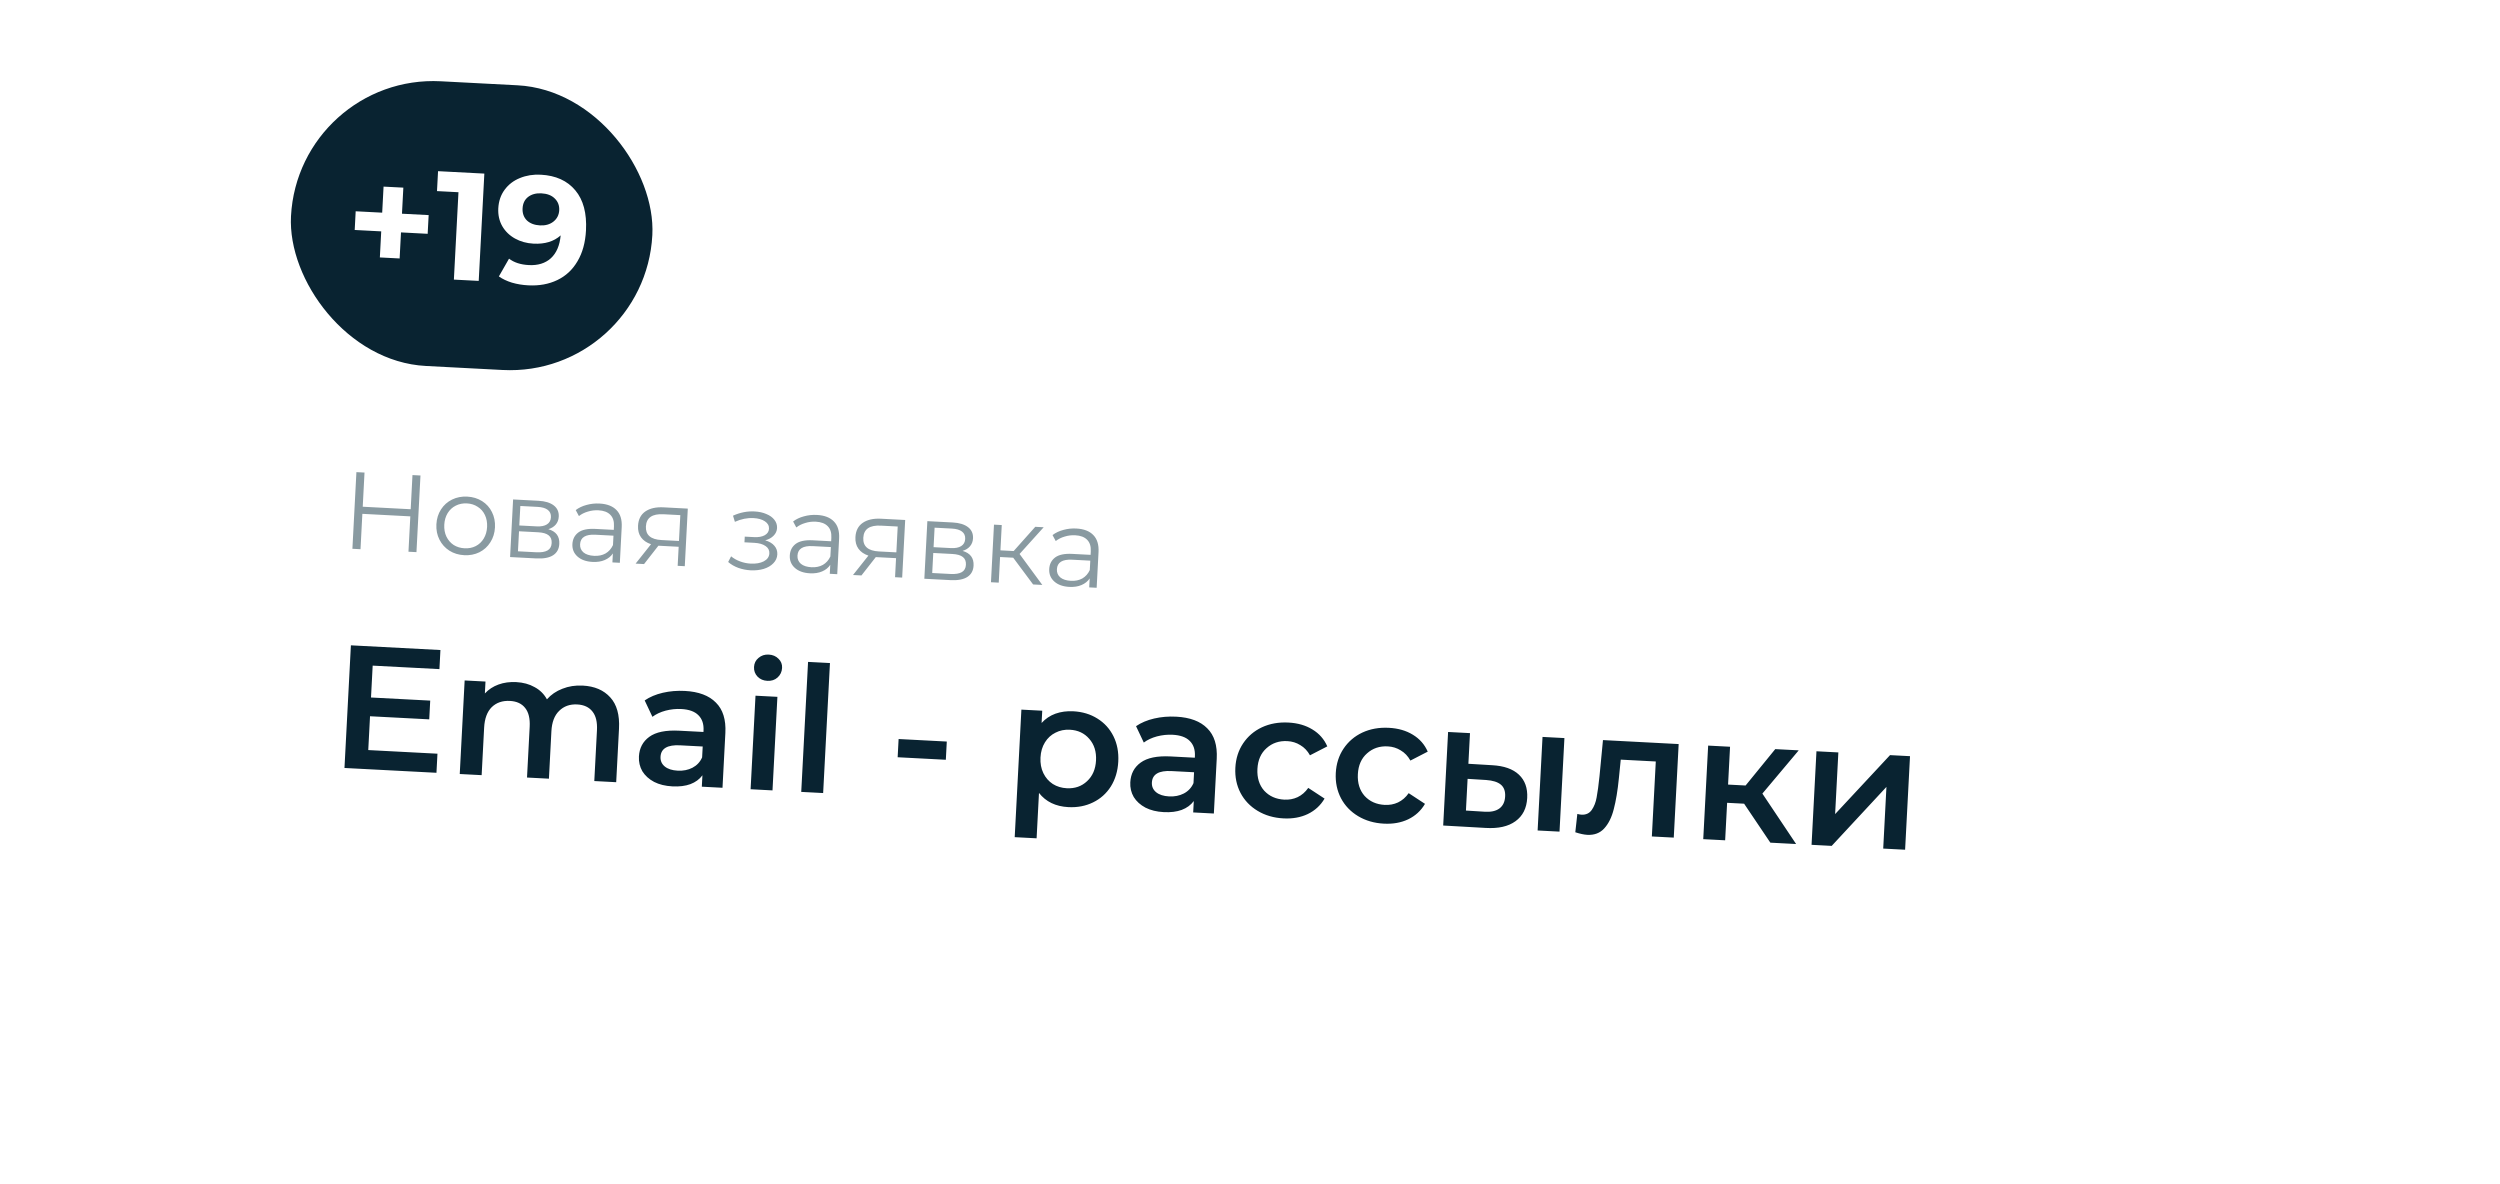
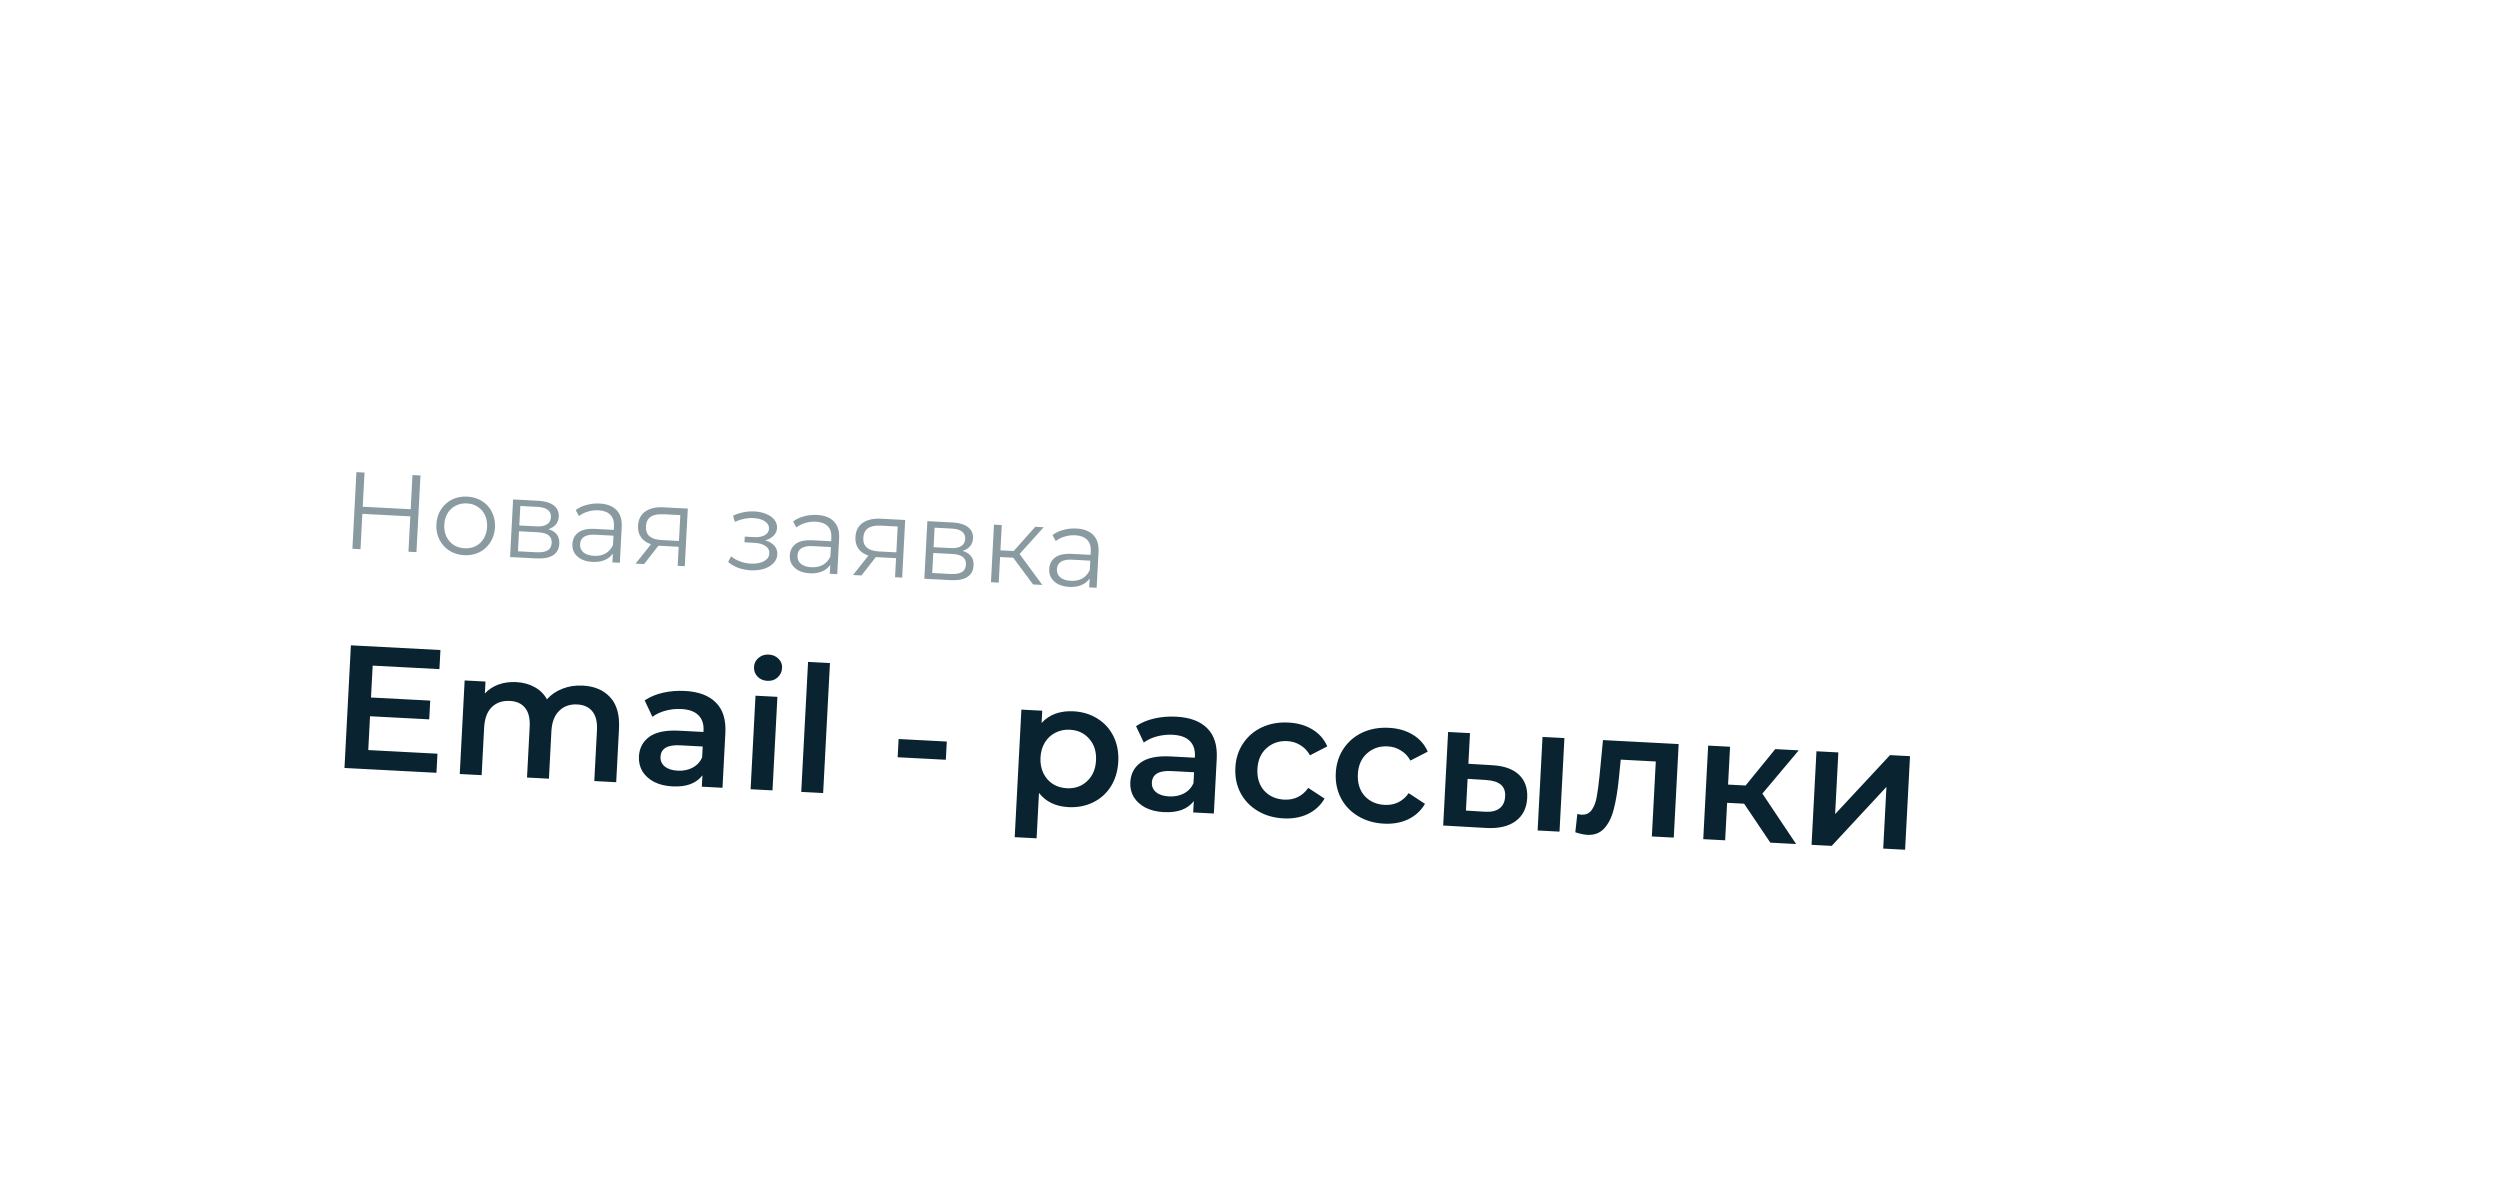
<svg xmlns="http://www.w3.org/2000/svg" width="228" height="108" viewBox="0 0 228 108" fill="none">
  <g filter="url(#filter0_d_1359_2)">
    <path d="M11.511 32.955C12.089 21.924 21.5 13.451 32.53 14.028L198.303 22.713C209.333 23.291 217.807 32.702 217.229 43.732L214.718 91.666L28.973 81.935C17.942 81.358 9.468 71.947 10.046 60.916L11.511 32.955Z" fill="white" />
    <path d="M38.347 37.365L37.981 44.355L37.252 44.317L37.421 41.092L33.047 40.862L32.878 44.088L32.139 44.049L32.505 37.059L33.244 37.097L33.081 40.213L37.455 40.442L37.618 37.327L38.347 37.365ZM42.335 44.633C41.829 44.607 41.379 44.47 40.985 44.222C40.591 43.968 40.288 43.632 40.077 43.213C39.865 42.795 39.772 42.33 39.799 41.817C39.826 41.304 39.967 40.851 40.221 40.457C40.475 40.063 40.811 39.764 41.229 39.559C41.647 39.354 42.109 39.264 42.615 39.291C43.121 39.317 43.571 39.454 43.966 39.702C44.36 39.95 44.66 40.282 44.865 40.7C45.076 41.119 45.169 41.584 45.142 42.097C45.115 42.609 44.974 43.063 44.72 43.457C44.473 43.851 44.14 44.154 43.721 44.366C43.303 44.571 42.841 44.66 42.335 44.633ZM42.368 44.004C42.741 44.024 43.078 43.958 43.38 43.807C43.689 43.65 43.934 43.419 44.117 43.115C44.3 42.81 44.402 42.459 44.423 42.059C44.444 41.66 44.379 41.299 44.229 40.977C44.079 40.656 43.859 40.404 43.568 40.222C43.284 40.033 42.956 39.929 42.583 39.91C42.21 39.89 41.869 39.959 41.561 40.117C41.259 40.268 41.013 40.495 40.824 40.799C40.641 41.103 40.539 41.455 40.518 41.855C40.497 42.254 40.562 42.615 40.712 42.936C40.869 43.258 41.089 43.513 41.373 43.702C41.664 43.884 41.995 43.985 42.368 44.004ZM50.007 42.262C50.711 42.465 51.045 42.913 51.008 43.606C50.984 44.065 50.796 44.409 50.444 44.638C50.091 44.866 49.579 44.963 48.906 44.928L46.52 44.803L46.795 39.55L49.112 39.671C49.711 39.703 50.174 39.844 50.502 40.094C50.829 40.345 50.981 40.687 50.958 41.12C50.943 41.406 50.851 41.648 50.68 41.846C50.517 42.038 50.292 42.176 50.007 42.262ZM47.361 41.923L48.939 42.005C49.346 42.027 49.659 41.966 49.88 41.824C50.108 41.683 50.229 41.465 50.245 41.172C50.26 40.88 50.162 40.654 49.95 40.496C49.744 40.339 49.439 40.249 49.032 40.228L47.455 40.145L47.361 41.923ZM48.906 44.367C49.358 44.391 49.702 44.335 49.936 44.2C50.17 44.066 50.295 43.842 50.312 43.529C50.328 43.216 50.237 42.981 50.038 42.824C49.84 42.66 49.517 42.566 49.071 42.543L47.334 42.452L47.238 44.279L48.906 44.367ZM54.68 39.923C55.366 39.959 55.883 40.159 56.231 40.525C56.579 40.883 56.736 41.399 56.7 42.072L56.53 45.327L55.851 45.291L55.894 44.473C55.72 44.737 55.472 44.938 55.151 45.075C54.837 45.212 54.467 45.269 54.041 45.247C53.455 45.216 52.996 45.052 52.665 44.754C52.333 44.456 52.179 44.078 52.203 43.618C52.227 43.172 52.405 42.821 52.739 42.565C53.08 42.309 53.603 42.2 54.309 42.237L55.976 42.324L55.993 42.004C56.017 41.552 55.908 41.202 55.667 40.956C55.427 40.703 55.064 40.564 54.578 40.538C54.245 40.521 53.922 40.561 53.61 40.658C53.298 40.748 53.028 40.884 52.798 41.066L52.506 40.52C52.784 40.307 53.113 40.151 53.492 40.051C53.871 39.944 54.267 39.901 54.68 39.923ZM54.18 44.693C54.579 44.714 54.927 44.642 55.223 44.477C55.519 44.306 55.746 44.051 55.904 43.712L55.949 42.853L54.301 42.767C53.402 42.72 52.936 43.009 52.904 43.635C52.888 43.941 52.991 44.19 53.215 44.382C53.439 44.568 53.761 44.671 54.18 44.693ZM62.727 40.385L62.452 45.637L61.803 45.603L61.894 43.866L60.246 43.779L60.046 43.769L58.737 45.443L57.968 45.402L59.373 43.633C58.972 43.499 58.669 43.289 58.464 43.005C58.259 42.721 58.167 42.369 58.189 41.949C58.22 41.363 58.443 40.928 58.858 40.642C59.274 40.357 59.828 40.233 60.52 40.269L62.727 40.385ZM58.907 42.007C58.866 42.786 59.342 43.201 60.334 43.253L61.922 43.336L62.045 40.98L60.507 40.899C59.482 40.845 58.949 41.215 58.907 42.007ZM69.787 43.278C70.155 43.384 70.434 43.549 70.622 43.772C70.817 43.996 70.907 44.261 70.891 44.567C70.875 44.874 70.754 45.141 70.529 45.37C70.31 45.598 70.017 45.77 69.65 45.884C69.284 45.992 68.885 46.034 68.452 46.012C68.073 45.992 67.703 45.919 67.342 45.793C66.982 45.661 66.671 45.481 66.409 45.254L66.676 44.737C66.907 44.929 67.179 45.084 67.493 45.2C67.808 45.317 68.128 45.384 68.454 45.401C68.94 45.426 69.341 45.357 69.657 45.194C69.979 45.024 70.149 44.782 70.165 44.469C70.18 44.19 70.065 43.967 69.82 43.8C69.575 43.627 69.233 43.529 68.794 43.506L67.895 43.459L67.922 42.94L68.781 42.985C69.174 43.005 69.494 42.949 69.741 42.815C69.989 42.674 70.119 42.477 70.133 42.224C70.147 41.945 70.022 41.718 69.758 41.544C69.5 41.37 69.154 41.272 68.722 41.249C68.156 41.22 67.589 41.334 67.022 41.591L66.85 41.031C67.493 40.738 68.151 40.608 68.823 40.644C69.223 40.665 69.579 40.743 69.893 40.88C70.213 41.01 70.457 41.187 70.626 41.409C70.801 41.632 70.882 41.883 70.867 42.163C70.853 42.429 70.747 42.66 70.55 42.857C70.359 43.054 70.105 43.194 69.787 43.278ZM74.507 40.962C75.192 40.998 75.709 41.198 76.057 41.563C76.406 41.922 76.562 42.438 76.527 43.11L76.356 46.366L75.677 46.33L75.72 45.511C75.546 45.776 75.299 45.977 74.978 46.113C74.663 46.25 74.293 46.308 73.867 46.285C73.281 46.255 72.823 46.09 72.491 45.793C72.159 45.495 72.006 45.116 72.03 44.657C72.053 44.211 72.232 43.86 72.566 43.604C72.906 43.348 73.429 43.238 74.135 43.275L75.803 43.363L75.819 43.043C75.843 42.59 75.735 42.241 75.494 41.995C75.253 41.742 74.89 41.602 74.404 41.577C74.071 41.56 73.749 41.599 73.437 41.697C73.125 41.787 72.854 41.923 72.624 42.105L72.332 41.559C72.61 41.346 72.939 41.19 73.318 41.09C73.698 40.983 74.094 40.94 74.507 40.962ZM74.006 45.732C74.406 45.753 74.753 45.681 75.049 45.516C75.345 45.345 75.572 45.09 75.73 44.751L75.775 43.892L74.127 43.806C73.228 43.758 72.763 44.048 72.73 44.674C72.714 44.98 72.818 45.229 73.041 45.421C73.265 45.606 73.587 45.71 74.006 45.732ZM82.553 41.423L82.278 46.676L81.629 46.642L81.72 44.904L80.072 44.818L79.873 44.807L78.563 46.481L77.794 46.441L79.199 44.672C78.799 44.538 78.496 44.328 78.29 44.044C78.085 43.759 77.993 43.407 78.015 42.988C78.046 42.402 78.269 41.966 78.685 41.681C79.1 41.396 79.654 41.271 80.346 41.307L82.553 41.423ZM78.733 43.045C78.692 43.825 79.168 44.24 80.16 44.292L81.748 44.375L81.871 42.018L80.334 41.938C79.308 41.884 78.775 42.253 78.733 43.045ZM87.788 44.241C88.491 44.445 88.825 44.893 88.789 45.585C88.765 46.044 88.576 46.388 88.224 46.617C87.871 46.846 87.359 46.942 86.687 46.907L84.3 46.782L84.575 41.529L86.892 41.65C87.491 41.682 87.954 41.823 88.282 42.074C88.609 42.325 88.761 42.666 88.739 43.099C88.724 43.385 88.631 43.627 88.46 43.825C88.297 44.017 88.073 44.156 87.788 44.241ZM85.142 43.902L86.72 43.985C87.126 44.006 87.439 43.946 87.66 43.804C87.888 43.662 88.01 43.445 88.025 43.152C88.04 42.859 87.942 42.633 87.73 42.475C87.525 42.318 87.219 42.228 86.813 42.207L85.235 42.124L85.142 43.902ZM86.686 46.346C87.139 46.37 87.482 46.314 87.716 46.18C87.95 46.045 88.075 45.821 88.092 45.508C88.108 45.196 88.017 44.961 87.818 44.803C87.62 44.639 87.298 44.546 86.852 44.522L85.114 44.431L85.018 46.259L86.686 46.346ZM92.405 44.863L91.207 44.8L91.085 47.137L90.376 47.1L90.651 41.847L91.36 41.885L91.239 44.191L92.447 44.255L94.416 42.045L95.184 42.085L92.984 44.523L95.059 47.346L94.22 47.302L92.405 44.863ZM98.165 42.201C98.851 42.237 99.368 42.438 99.716 42.803C100.064 43.162 100.221 43.677 100.186 44.35L100.015 47.605L99.336 47.57L99.379 46.751C99.205 47.015 98.957 47.216 98.637 47.353C98.322 47.49 97.952 47.547 97.526 47.525C96.94 47.494 96.481 47.33 96.15 47.032C95.818 46.734 95.665 46.356 95.689 45.897C95.712 45.45 95.891 45.099 96.225 44.843C96.565 44.587 97.088 44.478 97.794 44.515L99.462 44.602L99.478 44.282C99.502 43.83 99.394 43.48 99.153 43.234C98.912 42.981 98.549 42.842 98.063 42.816C97.73 42.799 97.408 42.839 97.096 42.936C96.784 43.026 96.513 43.163 96.283 43.344L95.991 42.798C96.269 42.586 96.598 42.429 96.977 42.329C97.357 42.222 97.753 42.179 98.165 42.201ZM97.665 46.971C98.065 46.992 98.412 46.92 98.708 46.756C99.004 46.584 99.231 46.329 99.389 45.99L99.434 45.131L97.786 45.045C96.887 44.998 96.422 45.287 96.389 45.913C96.373 46.219 96.477 46.468 96.7 46.66C96.924 46.846 97.246 46.949 97.665 46.971Z" fill="#899AA1" />
    <path d="M39.896 62.737L39.805 64.478L31.416 64.039L32.002 52.854L40.167 53.282L40.076 55.023L33.988 54.705L33.836 57.612L39.236 57.895L39.147 59.605L33.746 59.322L33.585 62.406L39.896 62.737ZM53.15 56.526C54.226 56.582 55.062 56.941 55.657 57.602C56.253 58.253 56.519 59.201 56.453 60.448L56.197 65.337L54.2 65.232L54.443 60.599C54.482 59.853 54.346 59.285 54.035 58.895C53.725 58.494 53.261 58.278 52.643 58.245C51.972 58.21 51.423 58.406 50.994 58.832C50.567 59.247 50.331 59.865 50.288 60.685L50.062 65.016L48.064 64.911L48.307 60.277C48.346 59.532 48.21 58.964 47.9 58.574C47.59 58.173 47.126 57.956 46.508 57.924C45.826 57.888 45.271 58.078 44.844 58.494C44.427 58.91 44.196 59.533 44.153 60.364L43.926 64.694L41.929 64.59L42.376 56.057L44.277 56.157L44.22 57.243C44.56 56.877 44.975 56.605 45.465 56.427C45.955 56.25 46.492 56.177 47.078 56.207C47.717 56.241 48.276 56.393 48.753 56.664C49.241 56.924 49.617 57.296 49.88 57.78C50.255 57.351 50.726 57.029 51.292 56.813C51.86 56.586 52.479 56.49 53.15 56.526ZM62.461 57.013C63.718 57.079 64.661 57.433 65.289 58.075C65.929 58.706 66.217 59.629 66.154 60.844L65.892 65.845L64.006 65.746L64.061 64.707C63.796 65.067 63.429 65.337 62.961 65.515C62.503 65.683 61.955 65.751 61.316 65.717C60.677 65.684 60.123 65.548 59.655 65.31C59.187 65.061 58.831 64.738 58.584 64.341C58.349 63.933 58.245 63.484 58.27 62.994C58.31 62.227 58.625 61.63 59.213 61.201C59.813 60.763 60.726 60.575 61.95 60.64L64.156 60.755L64.162 60.627C64.194 60.031 64.036 59.563 63.691 59.225C63.356 58.887 62.837 58.699 62.134 58.663C61.655 58.637 61.177 58.687 60.7 58.812C60.235 58.937 59.835 59.124 59.501 59.374L58.795 57.879C59.26 57.561 59.812 57.328 60.45 57.18C61.087 57.032 61.758 56.977 62.461 57.013ZM61.808 64.285C62.308 64.311 62.756 64.223 63.151 64.019C63.558 63.805 63.852 63.49 64.034 63.072L64.086 62.081L62.025 61.973C60.874 61.913 60.279 62.261 60.24 63.017C60.221 63.38 60.35 63.675 60.626 63.903C60.903 64.131 61.296 64.258 61.808 64.285ZM68.902 57.447L70.899 57.551L70.452 66.084L68.455 65.979L68.902 57.447ZM69.982 56.093C69.62 56.075 69.322 55.947 69.089 55.71C68.856 55.463 68.749 55.169 68.767 54.828C68.784 54.487 68.922 54.212 69.178 54.001C69.436 53.779 69.746 53.678 70.108 53.697C70.47 53.716 70.768 53.843 71.001 54.08C71.235 54.306 71.343 54.584 71.326 54.914C71.307 55.266 71.169 55.558 70.911 55.79C70.665 56.012 70.355 56.113 69.982 56.093ZM73.695 54.365L75.692 54.47L75.071 66.326L73.073 66.221L73.695 54.365ZM81.953 61.399L86.347 61.629L86.26 63.291L81.866 63.061L81.953 61.399ZM97.885 58.869C98.716 58.913 99.447 59.133 100.078 59.529C100.719 59.925 101.209 60.464 101.547 61.144C101.885 61.824 102.032 62.595 101.987 63.458C101.941 64.321 101.715 65.078 101.307 65.73C100.899 66.37 100.356 66.855 99.677 67.182C99.008 67.51 98.258 67.653 97.427 67.609C96.277 67.549 95.386 67.118 94.755 66.316L94.538 70.454L92.541 70.349L93.151 58.717L95.052 58.817L94.993 59.935C95.345 59.548 95.766 59.266 96.255 59.088C96.756 58.911 97.299 58.838 97.885 58.869ZM97.293 65.888C98.028 65.926 98.643 65.713 99.137 65.247C99.642 64.782 99.916 64.151 99.957 63.352C99.999 62.553 99.793 61.896 99.34 61.381C98.897 60.866 98.308 60.59 97.573 60.551C97.093 60.526 96.656 60.615 96.261 60.819C95.866 61.012 95.546 61.305 95.302 61.698C95.057 62.091 94.92 62.554 94.892 63.086C94.865 63.619 94.952 64.094 95.154 64.51C95.357 64.927 95.644 65.257 96.016 65.5C96.388 65.734 96.814 65.863 97.293 65.888ZM107.273 59.361C108.53 59.427 109.473 59.781 110.102 60.422C110.742 61.054 111.03 61.977 110.966 63.191L110.704 68.193L108.819 68.094L108.873 67.055C108.609 67.415 108.242 67.684 107.773 67.863C107.316 68.031 106.768 68.099 106.128 68.065C105.489 68.031 104.936 67.896 104.467 67.657C104 67.409 103.643 67.086 103.397 66.688C103.162 66.281 103.057 65.832 103.083 65.342C103.123 64.575 103.437 63.977 104.026 63.549C104.626 63.11 105.538 62.923 106.763 62.987L108.968 63.103L108.975 62.975C109.006 62.378 108.849 61.911 108.503 61.572C108.169 61.234 107.65 61.047 106.947 61.01C106.467 60.985 105.989 61.035 105.513 61.159C105.047 61.285 104.647 61.472 104.314 61.721L103.607 60.226C104.072 59.909 104.624 59.676 105.262 59.528C105.9 59.38 106.57 59.324 107.273 59.361ZM106.62 66.633C107.121 66.659 107.569 66.57 107.964 66.367C108.37 66.153 108.664 65.837 108.847 65.42L108.898 64.429L106.837 64.321C105.687 64.261 105.092 64.609 105.052 65.365C105.033 65.727 105.162 66.022 105.438 66.25C105.715 66.478 106.109 66.606 106.62 66.633ZM117.052 68.637C116.168 68.591 115.384 68.363 114.701 67.953C114.017 67.544 113.496 66.998 113.136 66.317C112.777 65.626 112.62 64.859 112.664 64.017C112.708 63.176 112.945 62.435 113.373 61.795C113.802 61.156 114.372 60.667 115.084 60.331C115.807 59.995 116.615 59.85 117.51 59.897C118.352 59.941 119.078 60.15 119.688 60.524C120.31 60.898 120.763 61.414 121.049 62.069L119.469 62.884C119.244 62.477 118.951 62.168 118.588 61.956C118.236 61.735 117.842 61.613 117.406 61.59C116.66 61.551 116.029 61.764 115.514 62.228C114.998 62.682 114.72 63.313 114.677 64.123C114.635 64.932 114.84 65.595 115.294 66.11C115.759 66.615 116.37 66.887 117.126 66.927C117.563 66.95 117.967 66.875 118.339 66.702C118.723 66.519 119.047 66.237 119.313 65.856L120.8 66.831C120.436 67.453 119.926 67.923 119.268 68.241C118.622 68.549 117.883 68.681 117.052 68.637ZM126.212 69.117C125.328 69.071 124.544 68.843 123.86 68.433C123.177 68.023 122.655 67.478 122.296 66.797C121.937 66.105 121.779 65.339 121.823 64.497C121.867 63.656 122.104 62.915 122.533 62.275C122.961 61.636 123.532 61.147 124.244 60.811C124.966 60.475 125.775 60.33 126.67 60.377C127.511 60.421 128.237 60.63 128.848 61.004C129.469 61.378 129.923 61.893 130.209 62.549L128.628 63.364C128.404 62.957 128.11 62.648 127.747 62.436C127.396 62.215 127.002 62.093 126.565 62.07C125.819 62.031 125.189 62.243 124.673 62.708C124.158 63.161 123.879 63.793 123.837 64.603C123.794 65.412 124 66.075 124.453 66.59C124.918 67.095 125.529 67.367 126.285 67.407C126.722 67.43 127.126 67.355 127.499 67.182C127.882 66.999 128.207 66.717 128.472 66.336L129.959 67.311C129.596 67.933 129.085 68.403 128.427 68.721C127.781 69.028 127.043 69.161 126.212 69.117ZM136.073 63.786C137.159 63.843 137.977 64.131 138.527 64.651C139.077 65.171 139.328 65.879 139.281 66.774C139.232 67.711 138.874 68.419 138.209 68.897C137.553 69.375 136.645 69.578 135.485 69.507L131.619 69.288L132.066 60.756L134.063 60.861L133.917 63.657L136.073 63.786ZM140.678 61.207L142.675 61.312L142.228 69.844L140.231 69.74L140.678 61.207ZM135.386 68.028C135.971 68.069 136.425 67.97 136.748 67.731C137.07 67.491 137.244 67.126 137.269 66.636C137.295 66.157 137.164 65.798 136.877 65.558C136.591 65.319 136.144 65.178 135.538 65.136L133.845 65.031L133.693 67.923L135.386 68.028ZM153.094 61.858L152.647 70.39L150.649 70.285L151.008 63.447L147.812 63.279L147.643 64.969C147.531 66.095 147.375 67.037 147.175 67.796C146.986 68.545 146.694 69.133 146.297 69.561C145.912 69.978 145.4 70.171 144.761 70.137C144.463 70.121 144.098 70.043 143.668 69.903L143.852 68.231C143.999 68.271 144.126 68.293 144.233 68.299C144.637 68.32 144.949 68.176 145.168 67.867C145.388 67.548 145.536 67.165 145.613 66.721C145.701 66.266 145.788 65.619 145.875 64.78L146.191 61.496L153.094 61.858ZM159.063 67.297L157.513 67.216L157.334 70.635L155.336 70.531L155.783 61.998L157.781 62.103L157.6 65.554L159.198 65.638L161.903 62.319L164.044 62.431L160.729 66.375L163.805 70.975L161.456 70.851L159.063 67.297ZM165.661 62.516L167.658 62.621L167.363 68.245L172.371 62.867L174.193 62.963L173.746 71.495L171.749 71.391L172.043 65.766L167.051 71.144L165.214 71.048L165.661 62.516Z" fill="#092331" />
  </g>
  <g filter="url(#filter1_d_1359_2)">
-     <rect x="27.219" y="0.732" width="33" height="26" rx="13" transform="rotate(2.999 27.219 0.732)" fill="#092331" />
-     <path d="M39.003 15.323L36.571 15.195L36.446 17.572L34.643 17.478L34.767 15.101L32.349 14.974L32.438 13.269L34.856 13.395L34.981 11.019L36.785 11.113L36.66 13.49L39.093 13.617L39.003 15.323ZM44.172 9.832L43.659 19.618L41.394 19.5L41.812 11.531L39.854 11.428L39.95 9.611L44.172 9.832ZM49.32 9.933C50.69 10.005 51.74 10.481 52.47 11.36C53.2 12.23 53.524 13.448 53.442 15.014C53.384 16.123 53.124 17.063 52.663 17.833C52.212 18.604 51.598 19.174 50.821 19.545C50.045 19.916 49.163 20.075 48.175 20.023C47.653 19.996 47.157 19.914 46.687 19.777C46.218 19.631 45.822 19.442 45.497 19.21L46.423 17.59C46.882 17.941 47.484 18.137 48.229 18.175C49.059 18.219 49.729 18.011 50.239 17.552C50.749 17.083 51.047 16.389 51.133 15.468C50.515 16.024 49.689 16.275 48.654 16.221C48.03 16.188 47.468 16.033 46.968 15.754C46.469 15.476 46.082 15.1 45.807 14.628C45.534 14.146 45.413 13.603 45.444 12.997C45.479 12.344 45.672 11.78 46.024 11.303C46.376 10.826 46.838 10.472 47.411 10.24C47.994 9.999 48.63 9.897 49.32 9.933ZM49.246 14.556C49.74 14.582 50.148 14.467 50.47 14.213C50.801 13.95 50.978 13.604 51.001 13.176C51.023 12.747 50.888 12.389 50.594 12.103C50.31 11.817 49.902 11.66 49.371 11.632C48.886 11.607 48.483 11.717 48.162 11.961C47.85 12.207 47.683 12.553 47.659 13.001C47.636 13.448 47.766 13.815 48.05 14.101C48.344 14.378 48.743 14.529 49.246 14.556Z" fill="white" />
-   </g>
+     </g>
  <defs>
    <filter id="filter0_d_1359_2" x="-1" y="8.982" width="229.275" height="98.684" filterUnits="userSpaceOnUse" color-interpolation-filters="sRGB">
      <feFlood flood-opacity="0" result="BackgroundImageFix" />
      <feColorMatrix in="SourceAlpha" type="matrix" values="0 0 0 0 0 0 0 0 0 0 0 0 0 0 0 0 0 0 127 0" result="hardAlpha" />
      <feMorphology radius="10" operator="erode" in="SourceAlpha" result="effect1_dropShadow_1359_2" />
      <feOffset dy="6" />
      <feGaussianBlur stdDeviation="10" />
      <feComposite in2="hardAlpha" operator="out" />
      <feColorMatrix type="matrix" values="0 0 0 0 0.205 0 0 0 0 0.343 0 0 0 0 0.107 0 0 0 0.5 0" />
      <feBlend mode="normal" in2="BackgroundImageFix" result="effect1_dropShadow_1359_2" />
      <feBlend mode="normal" in="SourceGraphic" in2="effect1_dropShadow_1359_2" result="shape" />
    </filter>
    <filter id="filter1_d_1359_2" x="20.858" y="0.732" width="44.315" height="38.691" filterUnits="userSpaceOnUse" color-interpolation-filters="sRGB">
      <feFlood flood-opacity="0" result="BackgroundImageFix" />
      <feColorMatrix in="SourceAlpha" type="matrix" values="0 0 0 0 0 0 0 0 0 0 0 0 0 0 0 0 0 0 127 0" result="hardAlpha" />
      <feMorphology radius="10" operator="erode" in="SourceAlpha" result="effect1_dropShadow_1359_2" />
      <feOffset dy="6" />
      <feGaussianBlur stdDeviation="7.5" />
      <feComposite in2="hardAlpha" operator="out" />
      <feColorMatrix type="matrix" values="0 0 0 0 0.205 0 0 0 0 0.343 0 0 0 0 0.107 0 0 0 0.5 0" />
      <feBlend mode="normal" in2="BackgroundImageFix" result="effect1_dropShadow_1359_2" />
      <feBlend mode="normal" in="SourceGraphic" in2="effect1_dropShadow_1359_2" result="shape" />
    </filter>
  </defs>
</svg>